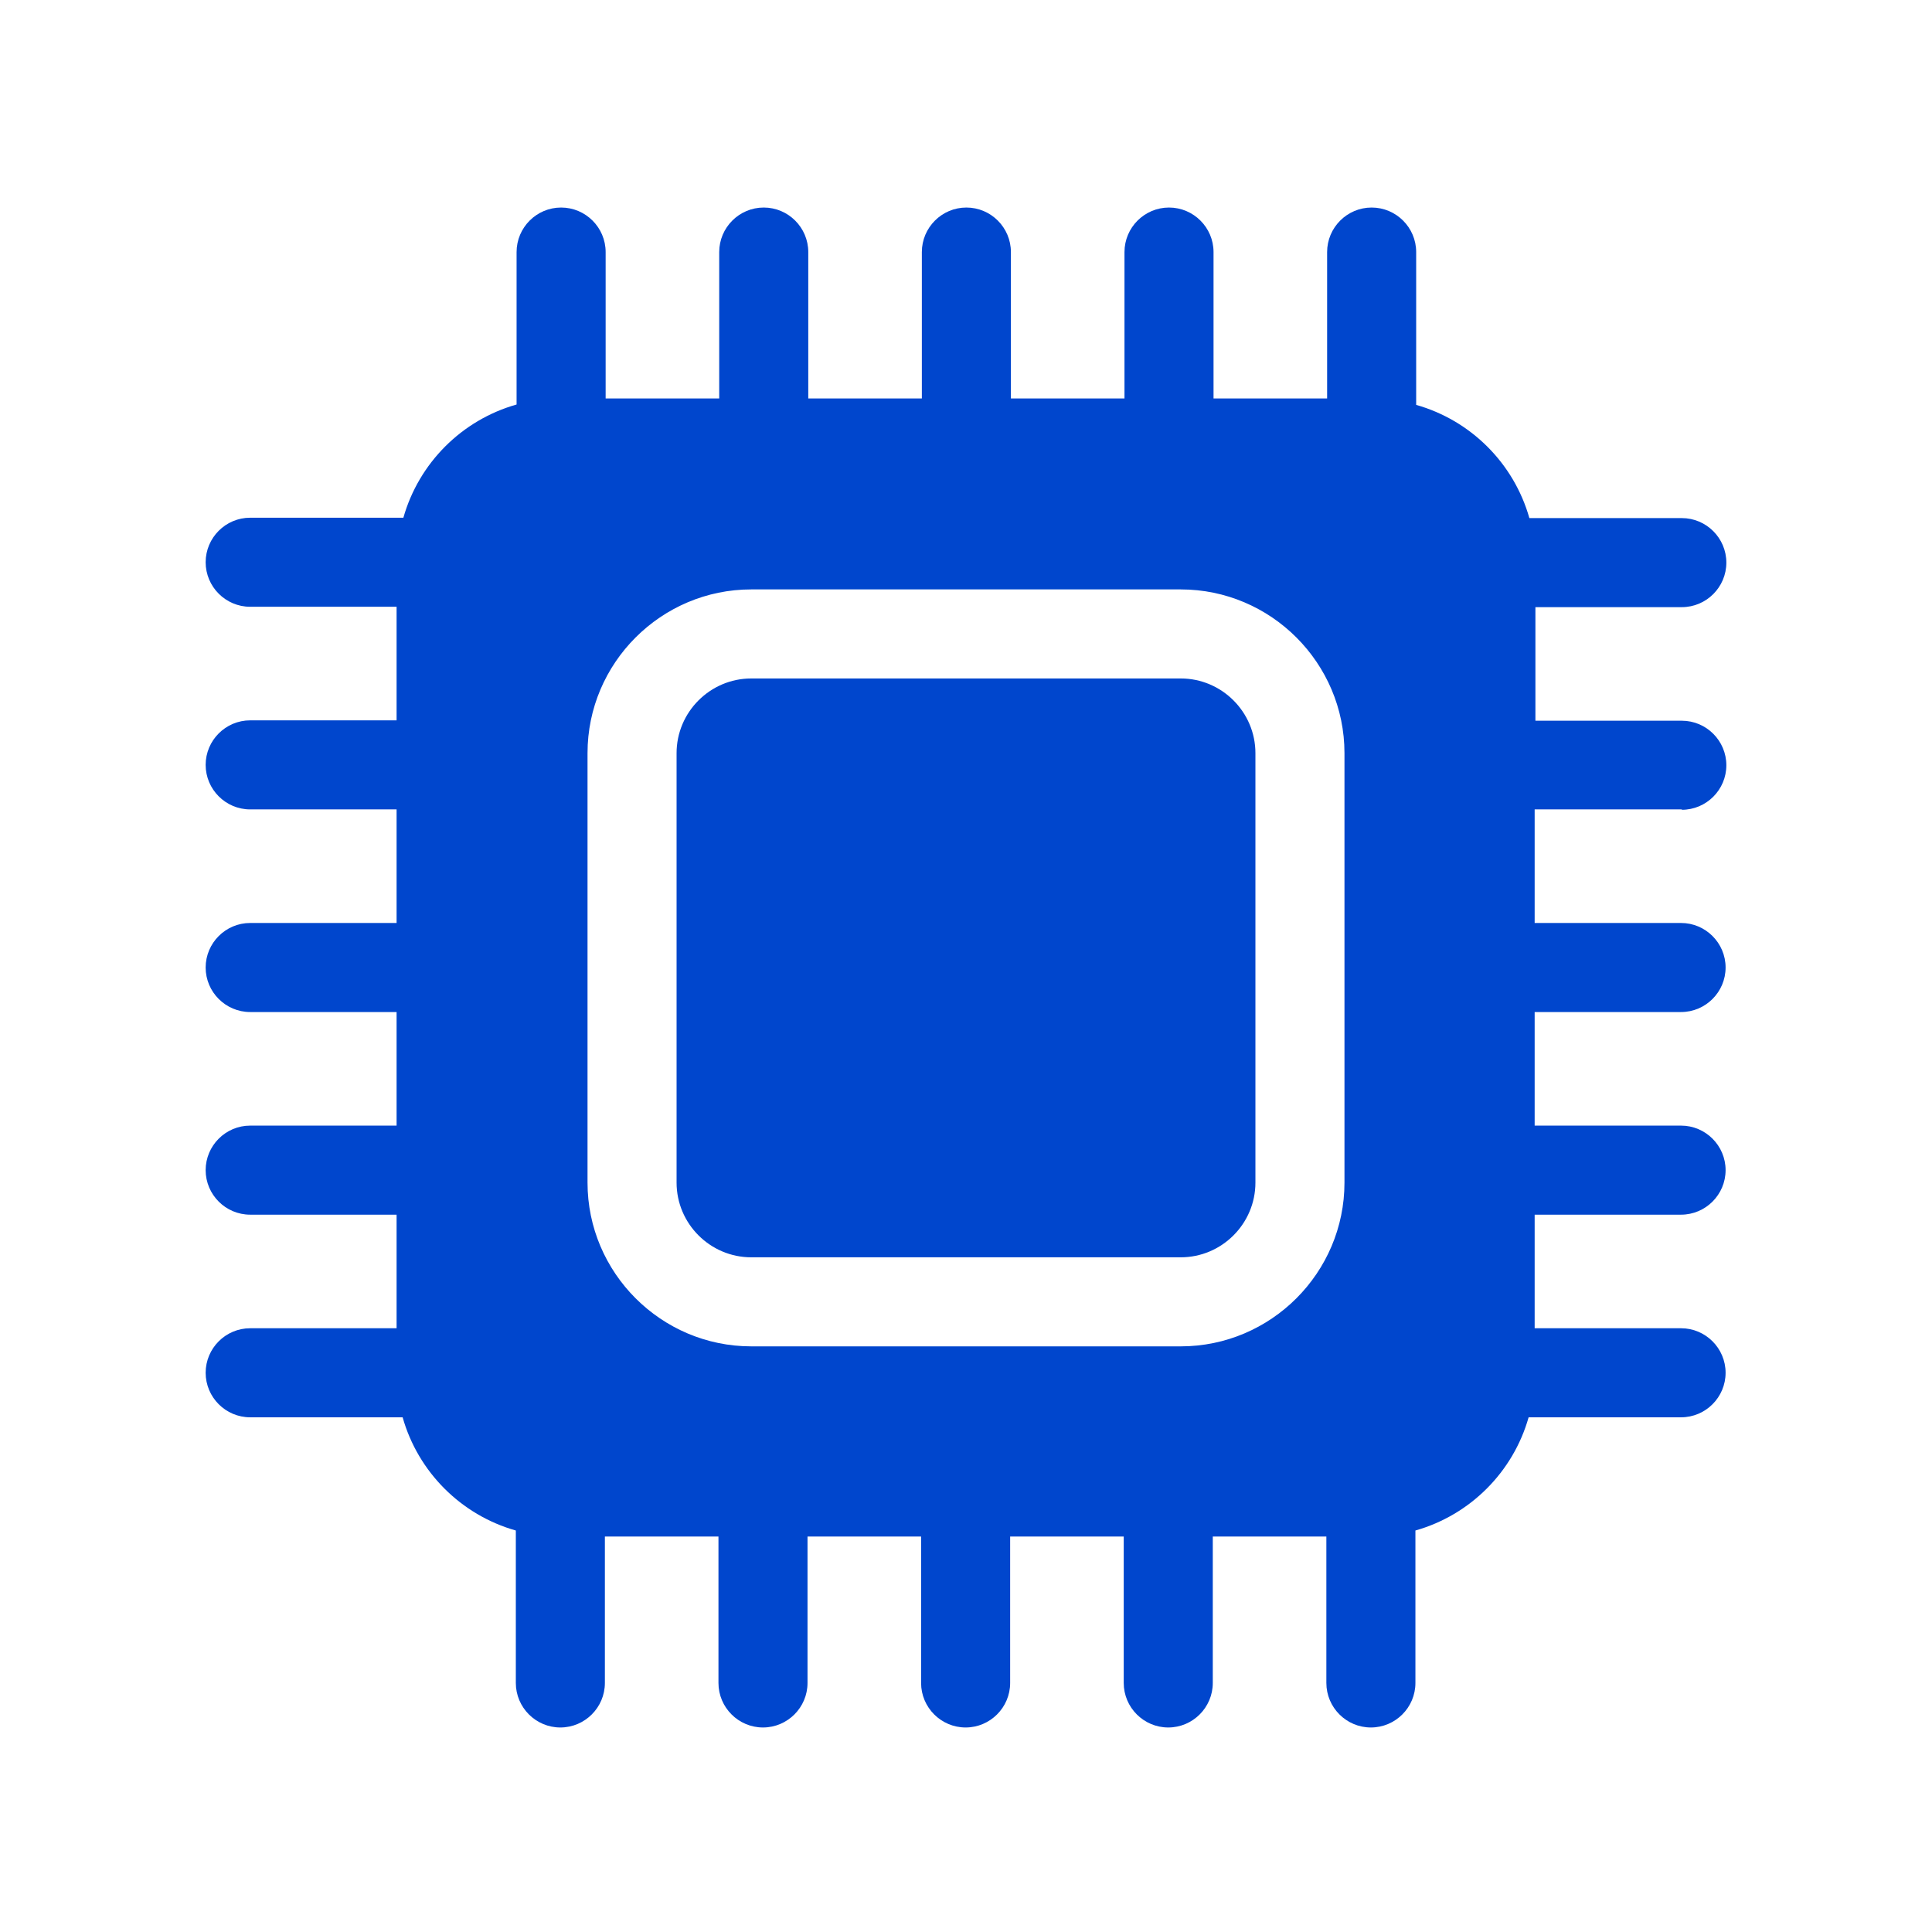
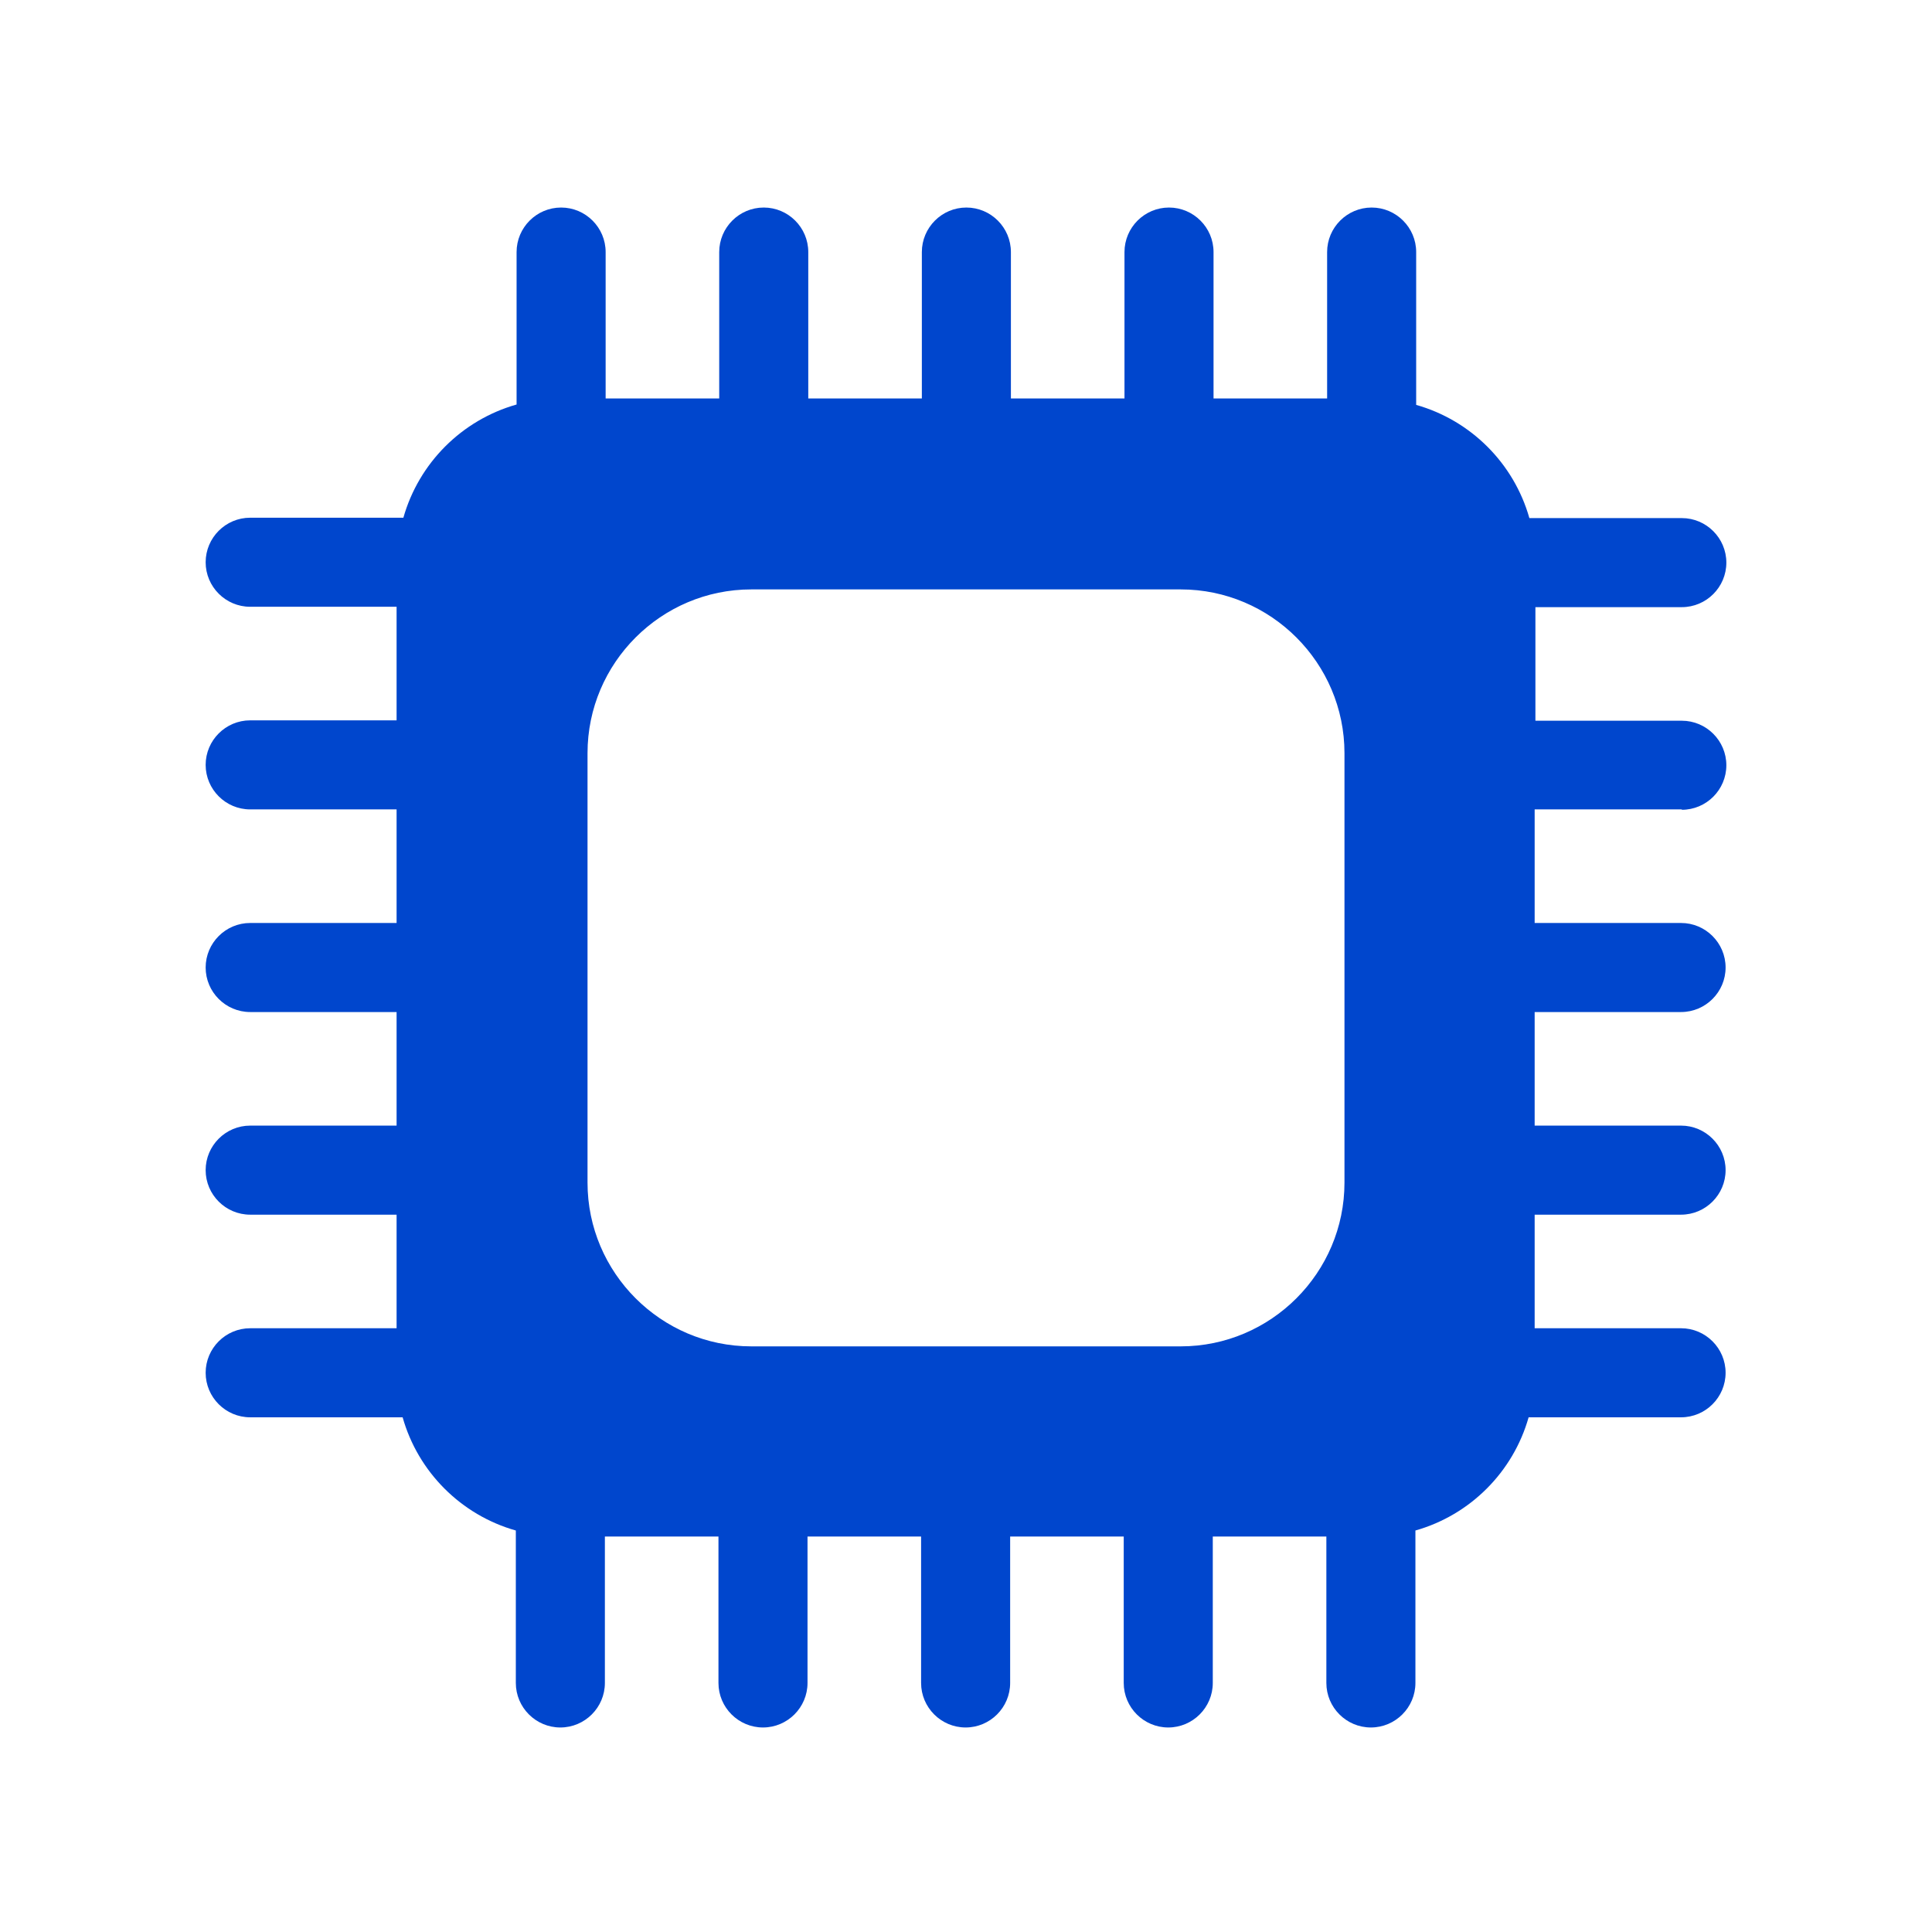
<svg xmlns="http://www.w3.org/2000/svg" version="1.1" id="shield" x="0px" y="0px" viewBox="0 0 512 512" style="enable-background:new 0 0 512 512;" xml:space="preserve">
  <style type="text/css">
	.st0{fill:#0046CD;}
</style>
-   <path class="st0" d="M312.9,179.8H199.1c-10.9,0-19.8,8.9-19.8,19.8v113.8c0,10.9,8.9,19.8,19.8,19.8h113.8  c10.9,0,19.8-8.9,19.8-19.8V199.6C332.7,188.7,323.8,179.8,312.9,179.8z" />
  <path class="st0" d="M445.7,214.6c6.5,0,11.8-5.3,11.8-11.8c0-6.5-5.3-11.8-11.8-11.8h-38.8v-30.1h38.8c6.5,0,11.8-5.3,11.8-11.8  c0-6.5-5.3-11.8-11.8-11.8h-40.4c-4.1-14.5-15.5-25.9-30-30V66.8c0-6.5-5.3-11.8-11.8-11.8c-6.5,0-11.8,5.3-11.8,11.8v38.8h-30.1  V66.8c0-6.5-5.3-11.8-11.8-11.8s-11.8,5.3-11.8,11.8v38.8h-30.1V66.8c0-6.5-5.3-11.8-11.8-11.8c-6.5,0-11.8,5.3-11.8,11.8v38.8  h-30.1V66.8c0-6.5-5.3-11.8-11.8-11.8s-11.8,5.3-11.8,11.8v38.8h-30.1V66.8c0-6.5-5.3-11.8-11.8-11.8c-6.5,0-11.8,5.3-11.8,11.8  v40.4c-14.5,4.1-25.9,15.5-30,30H66.3c-6.5,0-11.8,5.3-11.8,11.8c0,6.5,5.3,11.8,11.8,11.8h38.8v30.1H66.3  c-6.5,0-11.8,5.3-11.8,11.8c0,6.5,5.3,11.8,11.8,11.8h38.8v30.1H66.3c-6.5,0-11.8,5.3-11.8,11.8s5.3,11.8,11.8,11.8h38.8v30.1H66.3  c-6.5,0-11.8,5.3-11.8,11.8c0,6.5,5.3,11.8,11.8,11.8h38.8v30.1H66.3c-6.5,0-11.8,5.3-11.8,11.8s5.3,11.8,11.8,11.8h40.4  c4.1,14.5,15.5,25.9,30,30v40.4c0,6.5,5.3,11.8,11.8,11.8c6.5,0,11.8-5.3,11.8-11.8v-38.8h30.1v38.8c0,6.5,5.3,11.8,11.8,11.8  s11.8-5.3,11.8-11.8v-38.8h30.1v38.8c0,6.5,5.3,11.8,11.8,11.8s11.8-5.3,11.8-11.8v-38.8h30.1v38.8c0,6.5,5.3,11.8,11.8,11.8  c6.5,0,11.8-5.3,11.8-11.8v-38.8h30.1v38.8c0,6.5,5.3,11.8,11.8,11.8s11.8-5.3,11.8-11.8v-40.4c14.5-4.1,25.9-15.5,30-30h40.4  c6.5,0,11.8-5.3,11.8-11.8s-5.3-11.8-11.8-11.8h-38.8v-30.1h38.8c6.5,0,11.8-5.3,11.8-11.8c0-6.5-5.3-11.8-11.8-11.8h-38.8v-30.1  h38.8c6.5,0,11.8-5.3,11.8-11.8s-5.3-11.8-11.8-11.8h-38.8v-30.1H445.7z M356.3,313.4c0,23.9-19.5,43.4-43.4,43.4H199.1  c-23.9,0-43.4-19.5-43.4-43.4V199.6c0-23.9,19.5-43.4,43.4-43.4h113.8c23.9,0,43.4,19.5,43.4,43.4V313.4z" />
</svg>